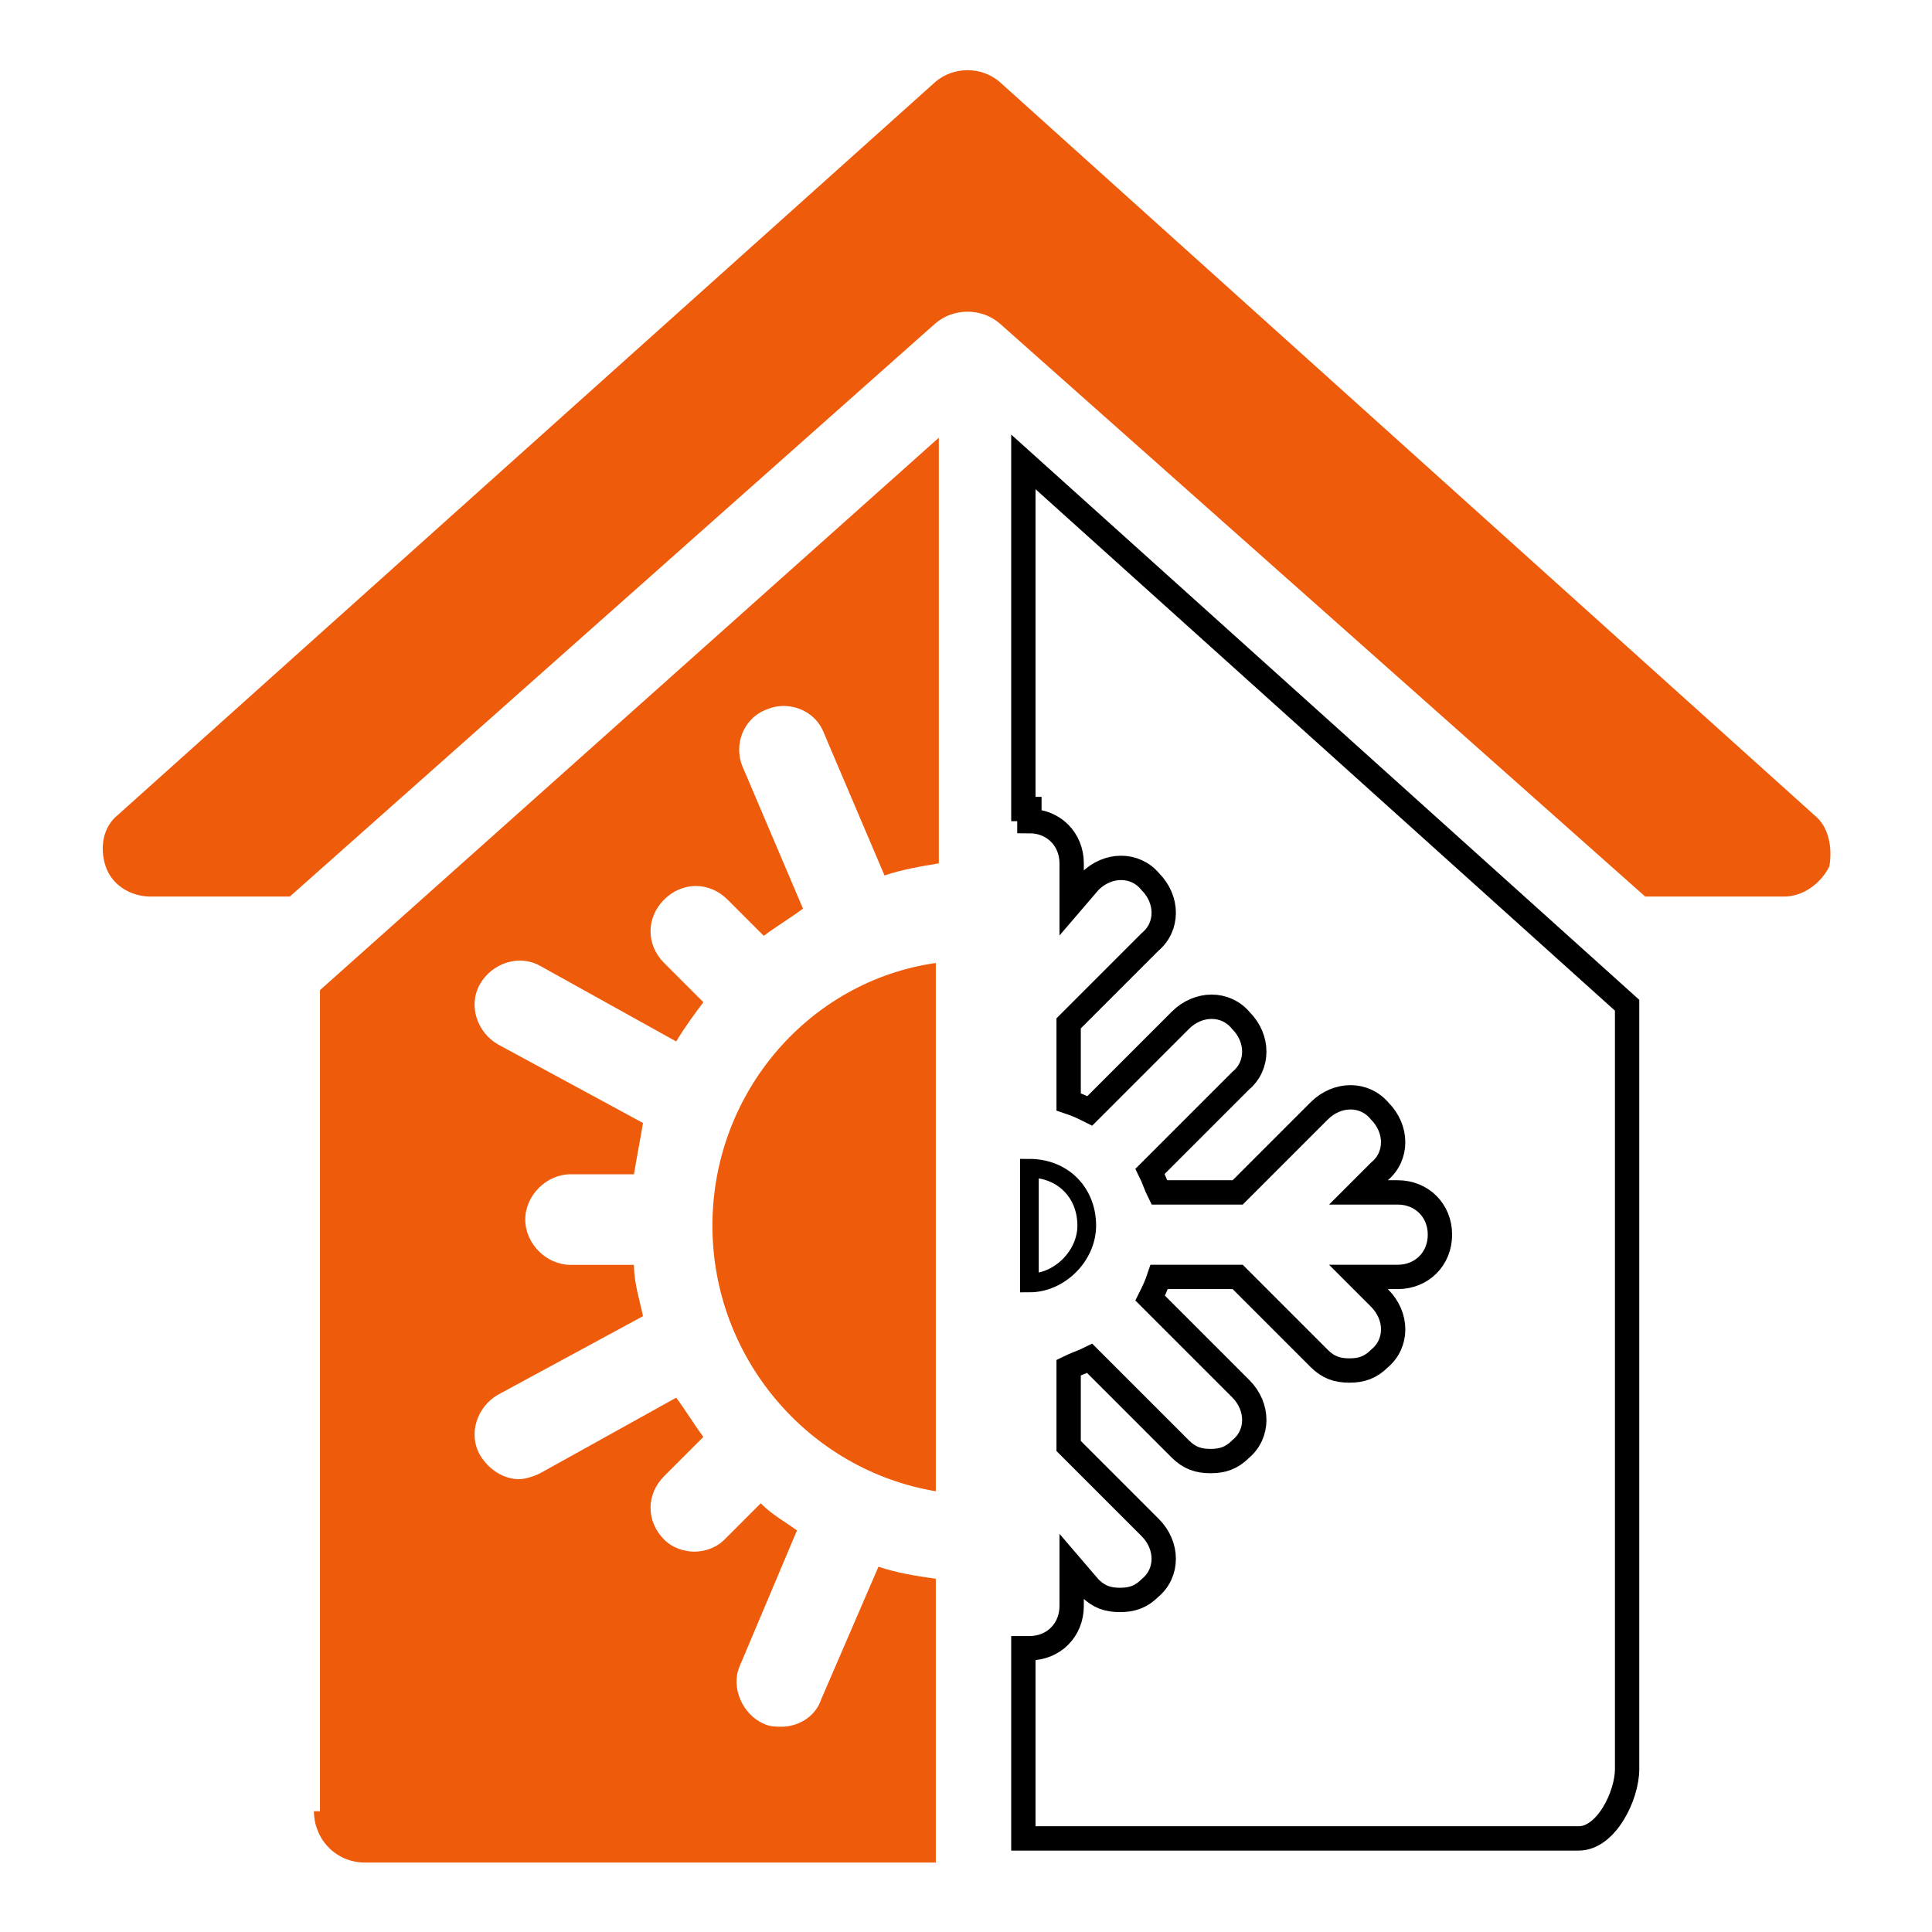
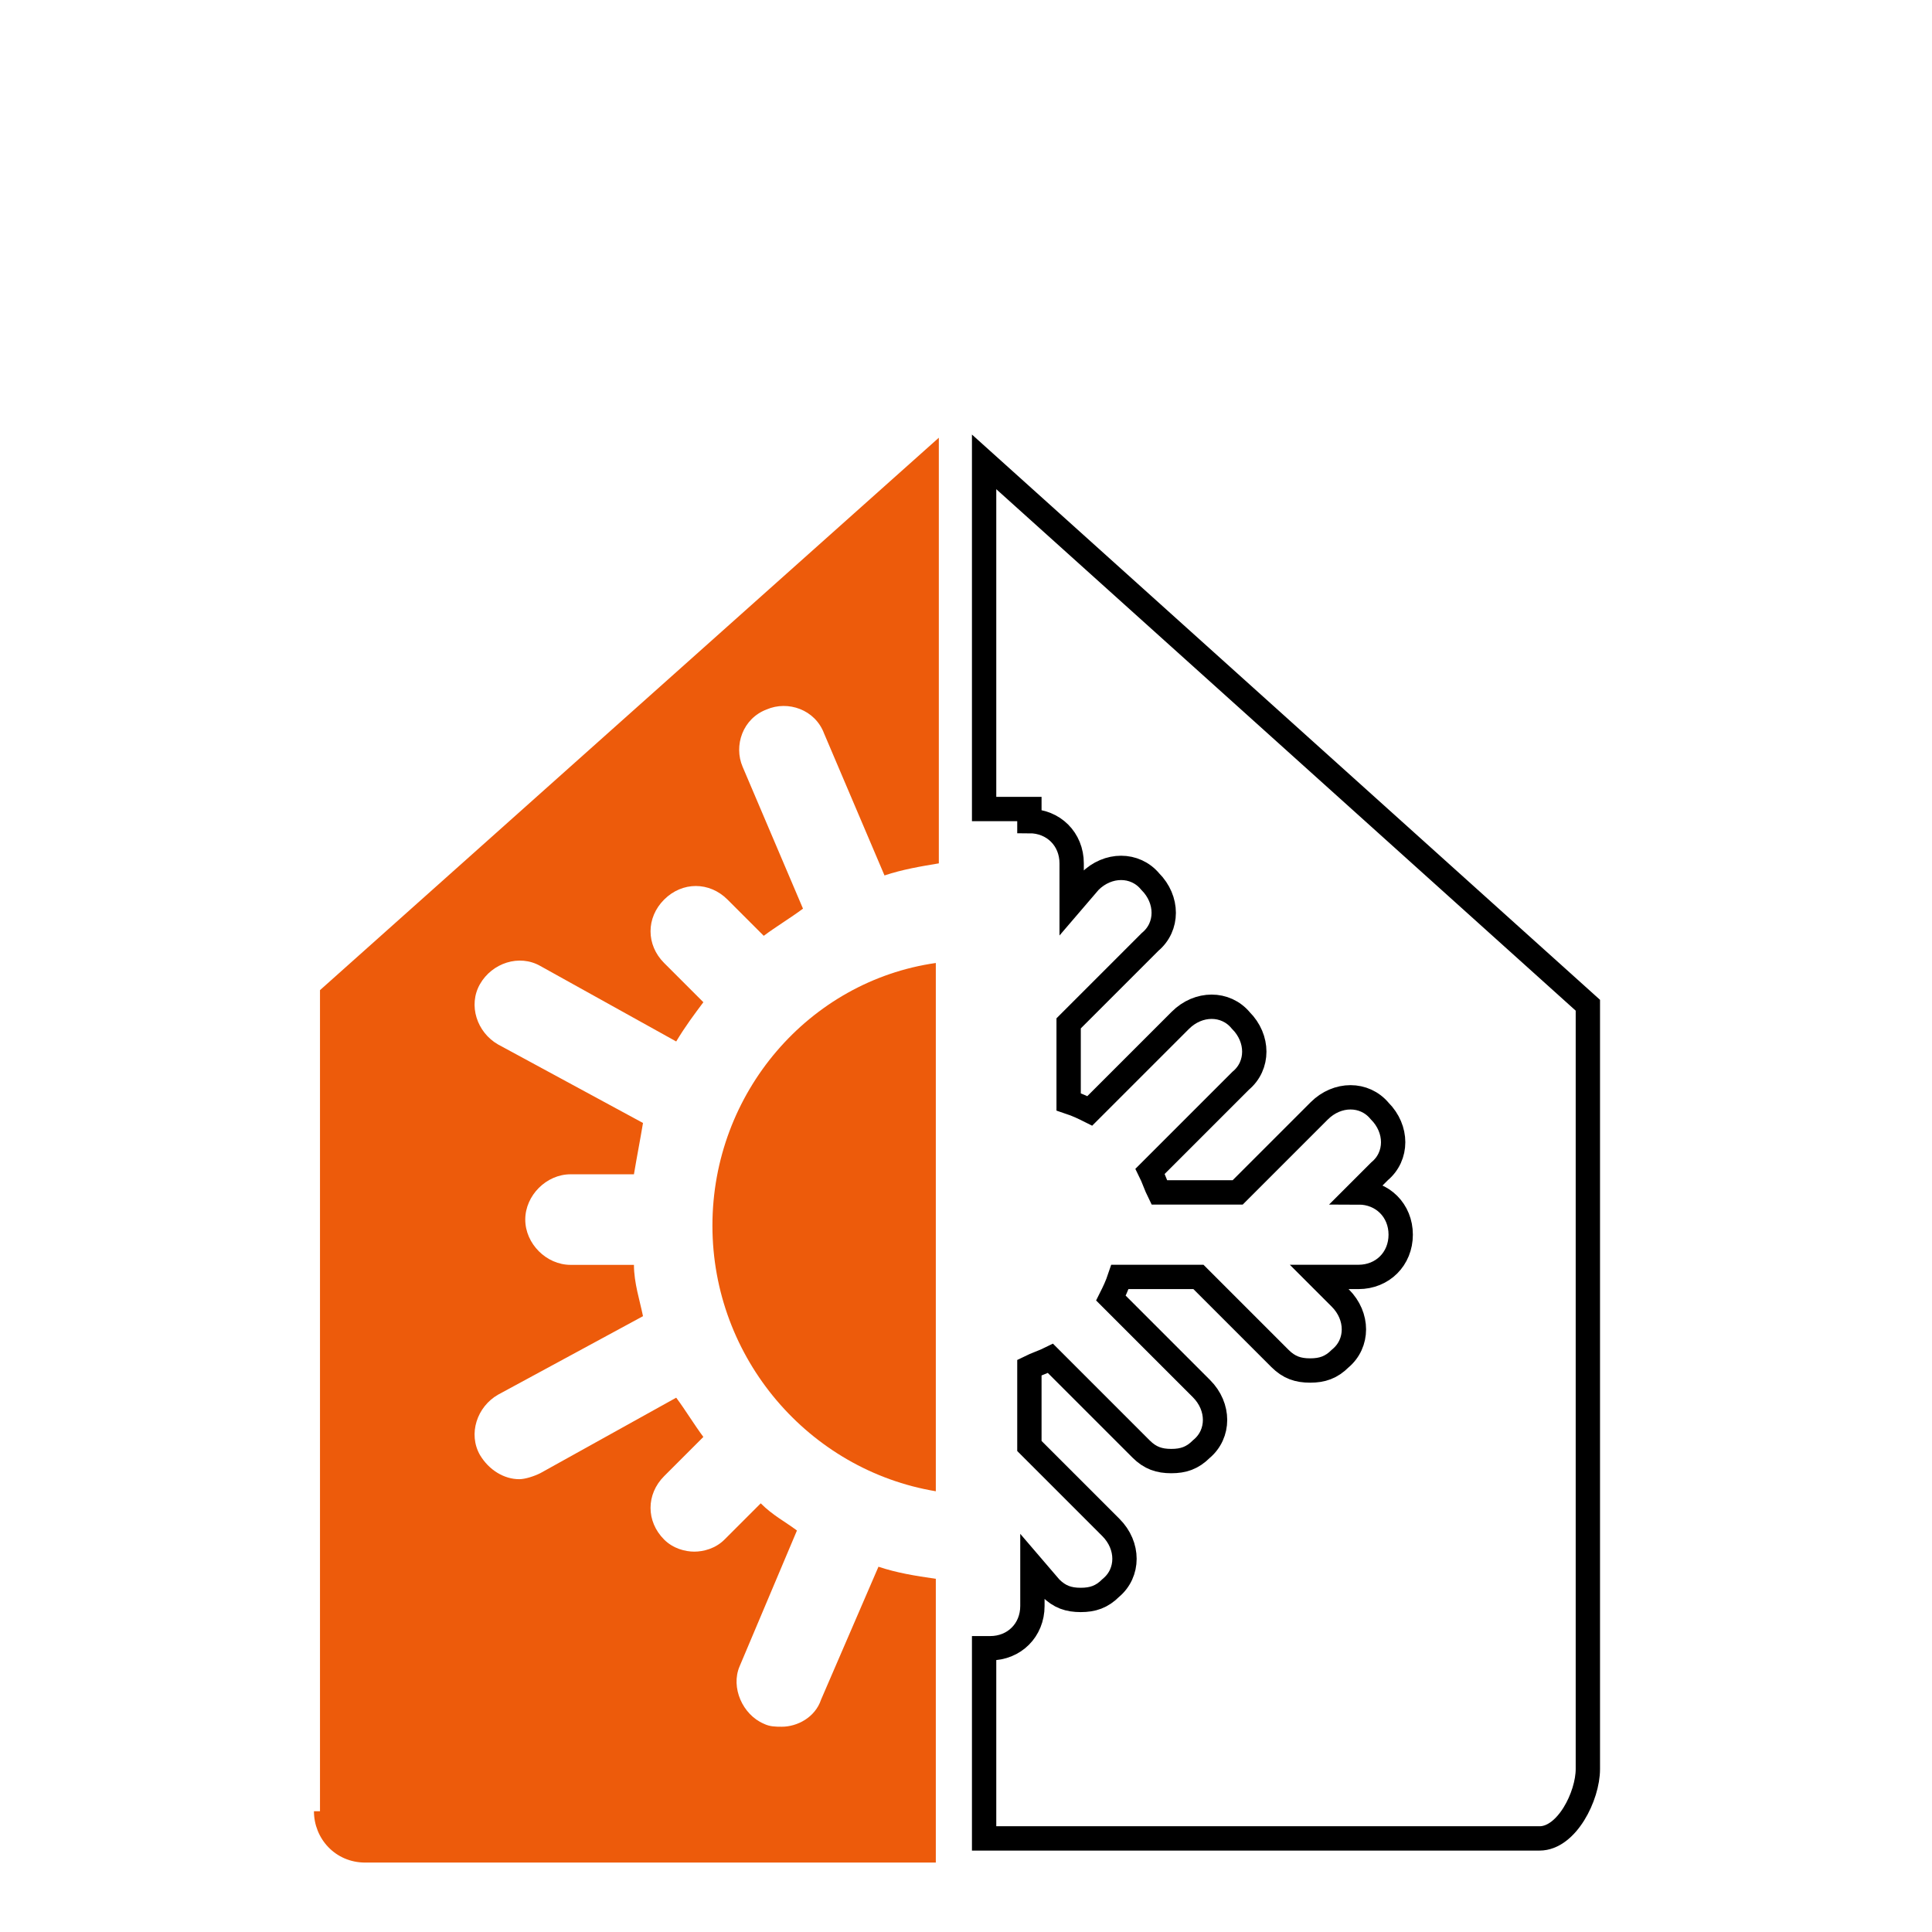
<svg xmlns="http://www.w3.org/2000/svg" version="1.1" id="outils" x="0px" y="0px" viewBox="-156 287 64 64" style="enable-background:new -156 287 64 64;" xml:space="preserve">
  <style type="text/css">
	.st0{fill:#ED5B0B;}
	.st1{fill:none;stroke:#000000;stroke-width:0.62;stroke-miterlimit:10;}
	.st2{fill:none;stroke:#000000;stroke-width:0.806;stroke-miterlimit:10;}
</style>
  <title>icon_outilscopy_3136a2e9-5f29-4297-a381-c809dd3cf066</title>
  <g>
-     <path class="st0" d="M-95.9,314l-27-24.3c-0.6-0.5-1.5-0.5-2.1,0l-27.1,24.3c-0.5,0.4-0.6,1.1-0.4,1.7c0.2,0.6,0.8,1,1.5,1h4.6   l21.4-19c0.6-0.5,1.5-0.5,2.1,0l21.4,19h4.6c0.6,0,1.2-0.4,1.5-1C-95.3,315.1-95.4,314.4-95.9,314L-95.9,314z" />
-     <path class="st1" d="M-121.9,329.5c1,0,1.9-0.9,1.9-1.9c0-1.1-0.8-1.9-1.9-1.9V329.5L-121.9,329.5z" />
    <path class="st0" d="M-132.4,327.6c0,4.4,3.2,8.1,7.4,8.8v-17.5C-129.2,319.5-132.4,323.2-132.4,327.6z" />
-     <path class="st2" d="M-121.9,314.2c0.8,0,1.4,0.6,1.4,1.4v1.3l0.6-0.7c0.6-0.6,1.5-0.6,2,0c0.6,0.6,0.6,1.5,0,2l-2.7,2.7v2.6   c0.3,0.1,0.5,0.2,0.7,0.3l3-3c0.6-0.6,1.5-0.6,2,0c0.6,0.6,0.6,1.5,0,2l-3,3c0.1,0.2,0.2,0.5,0.3,0.7h2.6l2.7-2.7   c0.6-0.6,1.5-0.6,2,0c0.6,0.6,0.6,1.5,0,2l-0.7,0.7h1.3c0.8,0,1.4,0.6,1.4,1.4c0,0.8-0.6,1.4-1.4,1.4h-1.3l0.7,0.7   c0.6,0.6,0.6,1.5,0,2c-0.3,0.3-0.6,0.4-1,0.4c-0.4,0-0.7-0.1-1-0.4l-2.7-2.7h-2.6c-0.1,0.3-0.2,0.5-0.3,0.7l3,3   c0.6,0.6,0.6,1.5,0,2c-0.3,0.3-0.6,0.4-1,0.4c-0.4,0-0.7-0.1-1-0.4l-3-3c-0.2,0.1-0.5,0.2-0.7,0.3v2.6l2.7,2.7c0.6,0.6,0.6,1.5,0,2   c-0.3,0.3-0.6,0.4-1,0.4c-0.4,0-0.7-0.1-1-0.4l-0.6-0.7v1.3c0,0.8-0.6,1.4-1.4,1.4c-0.1,0-0.1,0-0.2,0v6.3h18.4   c0.9,0,1.6-1.4,1.6-2.3v-25.3l-20-18v11.5H-121.9L-121.9,314.2z" />
+     <path class="st2" d="M-121.9,314.2c0.8,0,1.4,0.6,1.4,1.4v1.3l0.6-0.7c0.6-0.6,1.5-0.6,2,0c0.6,0.6,0.6,1.5,0,2l-2.7,2.7v2.6   c0.3,0.1,0.5,0.2,0.7,0.3l3-3c0.6-0.6,1.5-0.6,2,0c0.6,0.6,0.6,1.5,0,2l-3,3c0.1,0.2,0.2,0.5,0.3,0.7h2.6l2.7-2.7   c0.6-0.6,1.5-0.6,2,0c0.6,0.6,0.6,1.5,0,2l-0.7,0.7c0.8,0,1.4,0.6,1.4,1.4c0,0.8-0.6,1.4-1.4,1.4h-1.3l0.7,0.7   c0.6,0.6,0.6,1.5,0,2c-0.3,0.3-0.6,0.4-1,0.4c-0.4,0-0.7-0.1-1-0.4l-2.7-2.7h-2.6c-0.1,0.3-0.2,0.5-0.3,0.7l3,3   c0.6,0.6,0.6,1.5,0,2c-0.3,0.3-0.6,0.4-1,0.4c-0.4,0-0.7-0.1-1-0.4l-3-3c-0.2,0.1-0.5,0.2-0.7,0.3v2.6l2.7,2.7c0.6,0.6,0.6,1.5,0,2   c-0.3,0.3-0.6,0.4-1,0.4c-0.4,0-0.7-0.1-1-0.4l-0.6-0.7v1.3c0,0.8-0.6,1.4-1.4,1.4c-0.1,0-0.1,0-0.2,0v6.3h18.4   c0.9,0,1.6-1.4,1.6-2.3v-25.3l-20-18v11.5H-121.9L-121.9,314.2z" />
    <path class="st0" d="M-145.6,347c0,0.9,0.7,1.7,1.7,1.7h18.9v-9.4c-0.7-0.1-1.3-0.2-1.9-0.4l-1.9,4.4c-0.2,0.6-0.8,0.9-1.3,0.9   c-0.2,0-0.4,0-0.6-0.1c-0.7-0.3-1.1-1.2-0.8-1.9l1.9-4.5c-0.4-0.3-0.8-0.5-1.2-0.9l-1.2,1.2c-0.3,0.3-0.7,0.4-1,0.4s-0.7-0.1-1-0.4   c-0.6-0.6-0.6-1.5,0-2.1l1.3-1.3c-0.3-0.4-0.6-0.9-0.9-1.3l-4.5,2.5c-0.2,0.1-0.5,0.2-0.7,0.2c-0.5,0-1-0.3-1.3-0.8   c-0.4-0.7-0.1-1.6,0.6-2l4.8-2.6c-0.1-0.5-0.3-1.1-0.3-1.7h-2.1c-0.8,0-1.5-0.7-1.5-1.5c0-0.8,0.7-1.5,1.5-1.5h2.1   c0.1-0.6,0.2-1.1,0.3-1.7l-4.8-2.6c-0.7-0.4-1-1.3-0.6-2c0.4-0.7,1.3-1,2-0.6l4.5,2.5c0.3-0.5,0.6-0.9,0.9-1.3l-1.3-1.3   c-0.6-0.6-0.6-1.5,0-2.1c0.6-0.6,1.5-0.6,2.1,0l1.2,1.2c0.4-0.3,0.9-0.6,1.3-0.9l-2-4.7c-0.3-0.7,0-1.6,0.8-1.9   c0.7-0.3,1.6,0,1.9,0.8l2,4.7c0.6-0.2,1.2-0.3,1.8-0.4v-14.1l-20.5,18.3V347L-145.6,347z" />
  </g>
</svg>